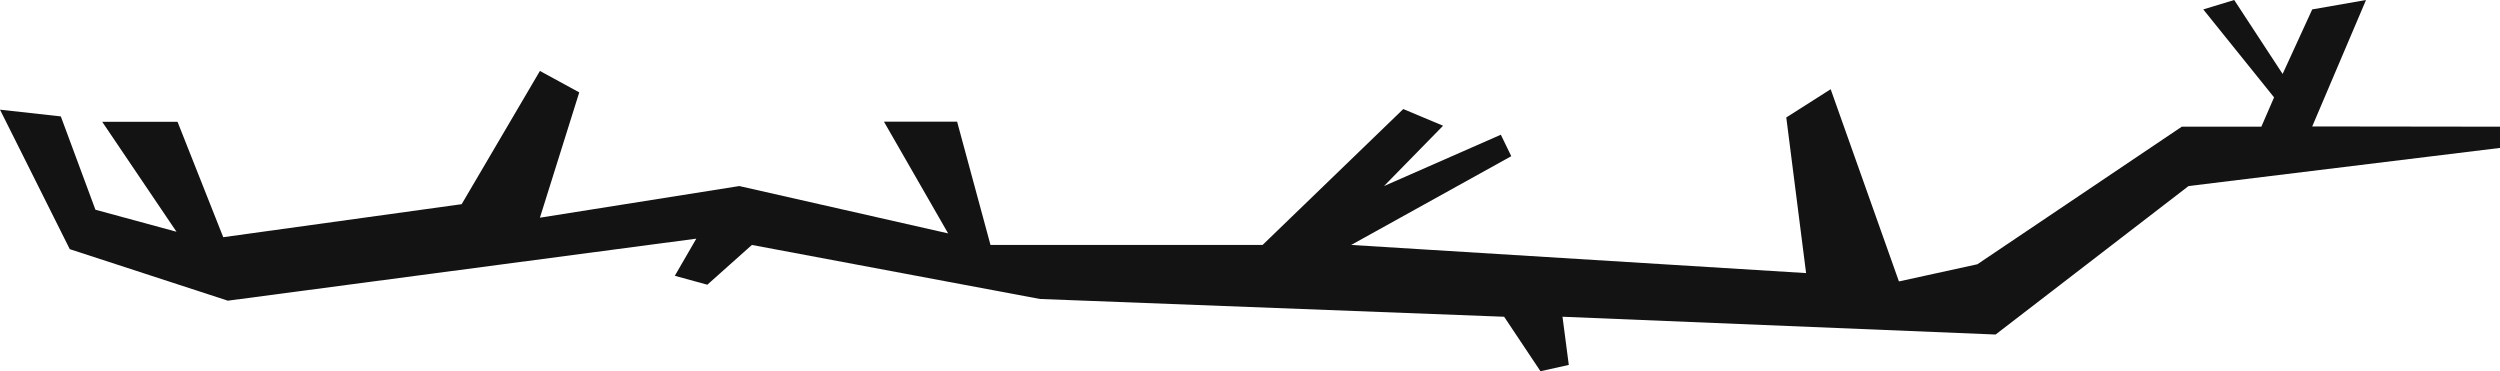
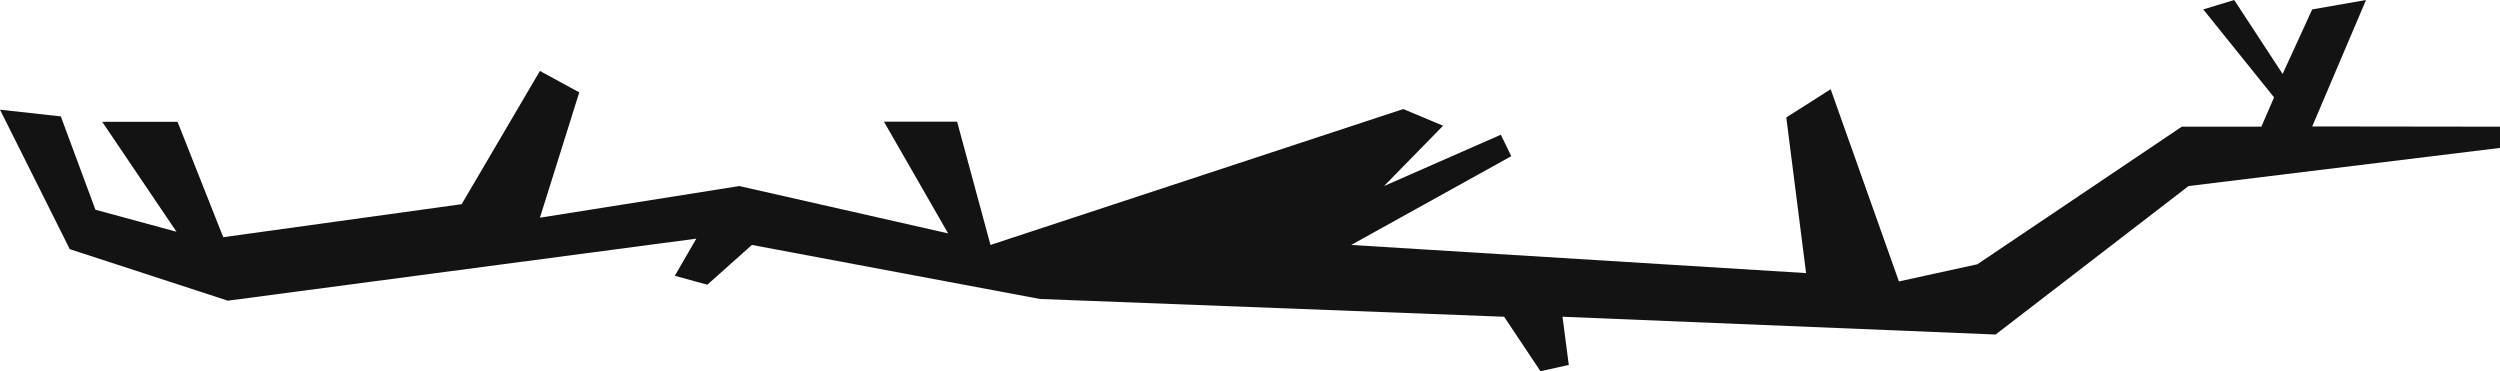
<svg xmlns="http://www.w3.org/2000/svg" width="2384" height="354" viewBox="0 0 2384 354" fill="none">
-   <path d="M66.526 237.595L0 104.587L58 111L91 200L168.303 221L97.468 116.162H169.303L212.882 226.195L440.234 194.706L514.871 67.652L552.372 88.094L514.871 207.596L705 177.419L904.129 222.563L842.917 115.998H912.691L944.529 233.578H1204L1338.16 103.988L1376.12 119.898L1319.8 177.419L1431.21 128.465L1441.14 148.943L1288.5 233.578L1722.28 260.415L1703.4 112.007L1745.73 85.079L1810.82 268.377L1885.61 252L2080.56 120.804H2156.42L2168.55 92.847L2101.04 8.976L2130.54 0L2176.71 70.526L2204.93 8.976L2256.24 0L2204.93 120.571L2384 120.804V141.049L2087 177.419L1903 319L1490 302.049L1496 348L1469 354L1434.34 302.049L991.67 285.099L717 233.578L674.5 271.5L643.5 263L664 227.578L217.254 286.729L66.526 237.595Z" fill="#131313" />
+   <path d="M66.526 237.595L0 104.587L58 111L91 200L168.303 221L97.468 116.162H169.303L212.882 226.195L440.234 194.706L514.871 67.652L552.372 88.094L514.871 207.596L705 177.419L904.129 222.563L842.917 115.998H912.691L944.529 233.578L1338.16 103.988L1376.12 119.898L1319.8 177.419L1431.21 128.465L1441.14 148.943L1288.5 233.578L1722.28 260.415L1703.4 112.007L1745.73 85.079L1810.82 268.377L1885.61 252L2080.56 120.804H2156.42L2168.55 92.847L2101.04 8.976L2130.54 0L2176.71 70.526L2204.93 8.976L2256.24 0L2204.93 120.571L2384 120.804V141.049L2087 177.419L1903 319L1490 302.049L1496 348L1469 354L1434.34 302.049L991.67 285.099L717 233.578L674.5 271.5L643.5 263L664 227.578L217.254 286.729L66.526 237.595Z" fill="#131313" />
</svg>